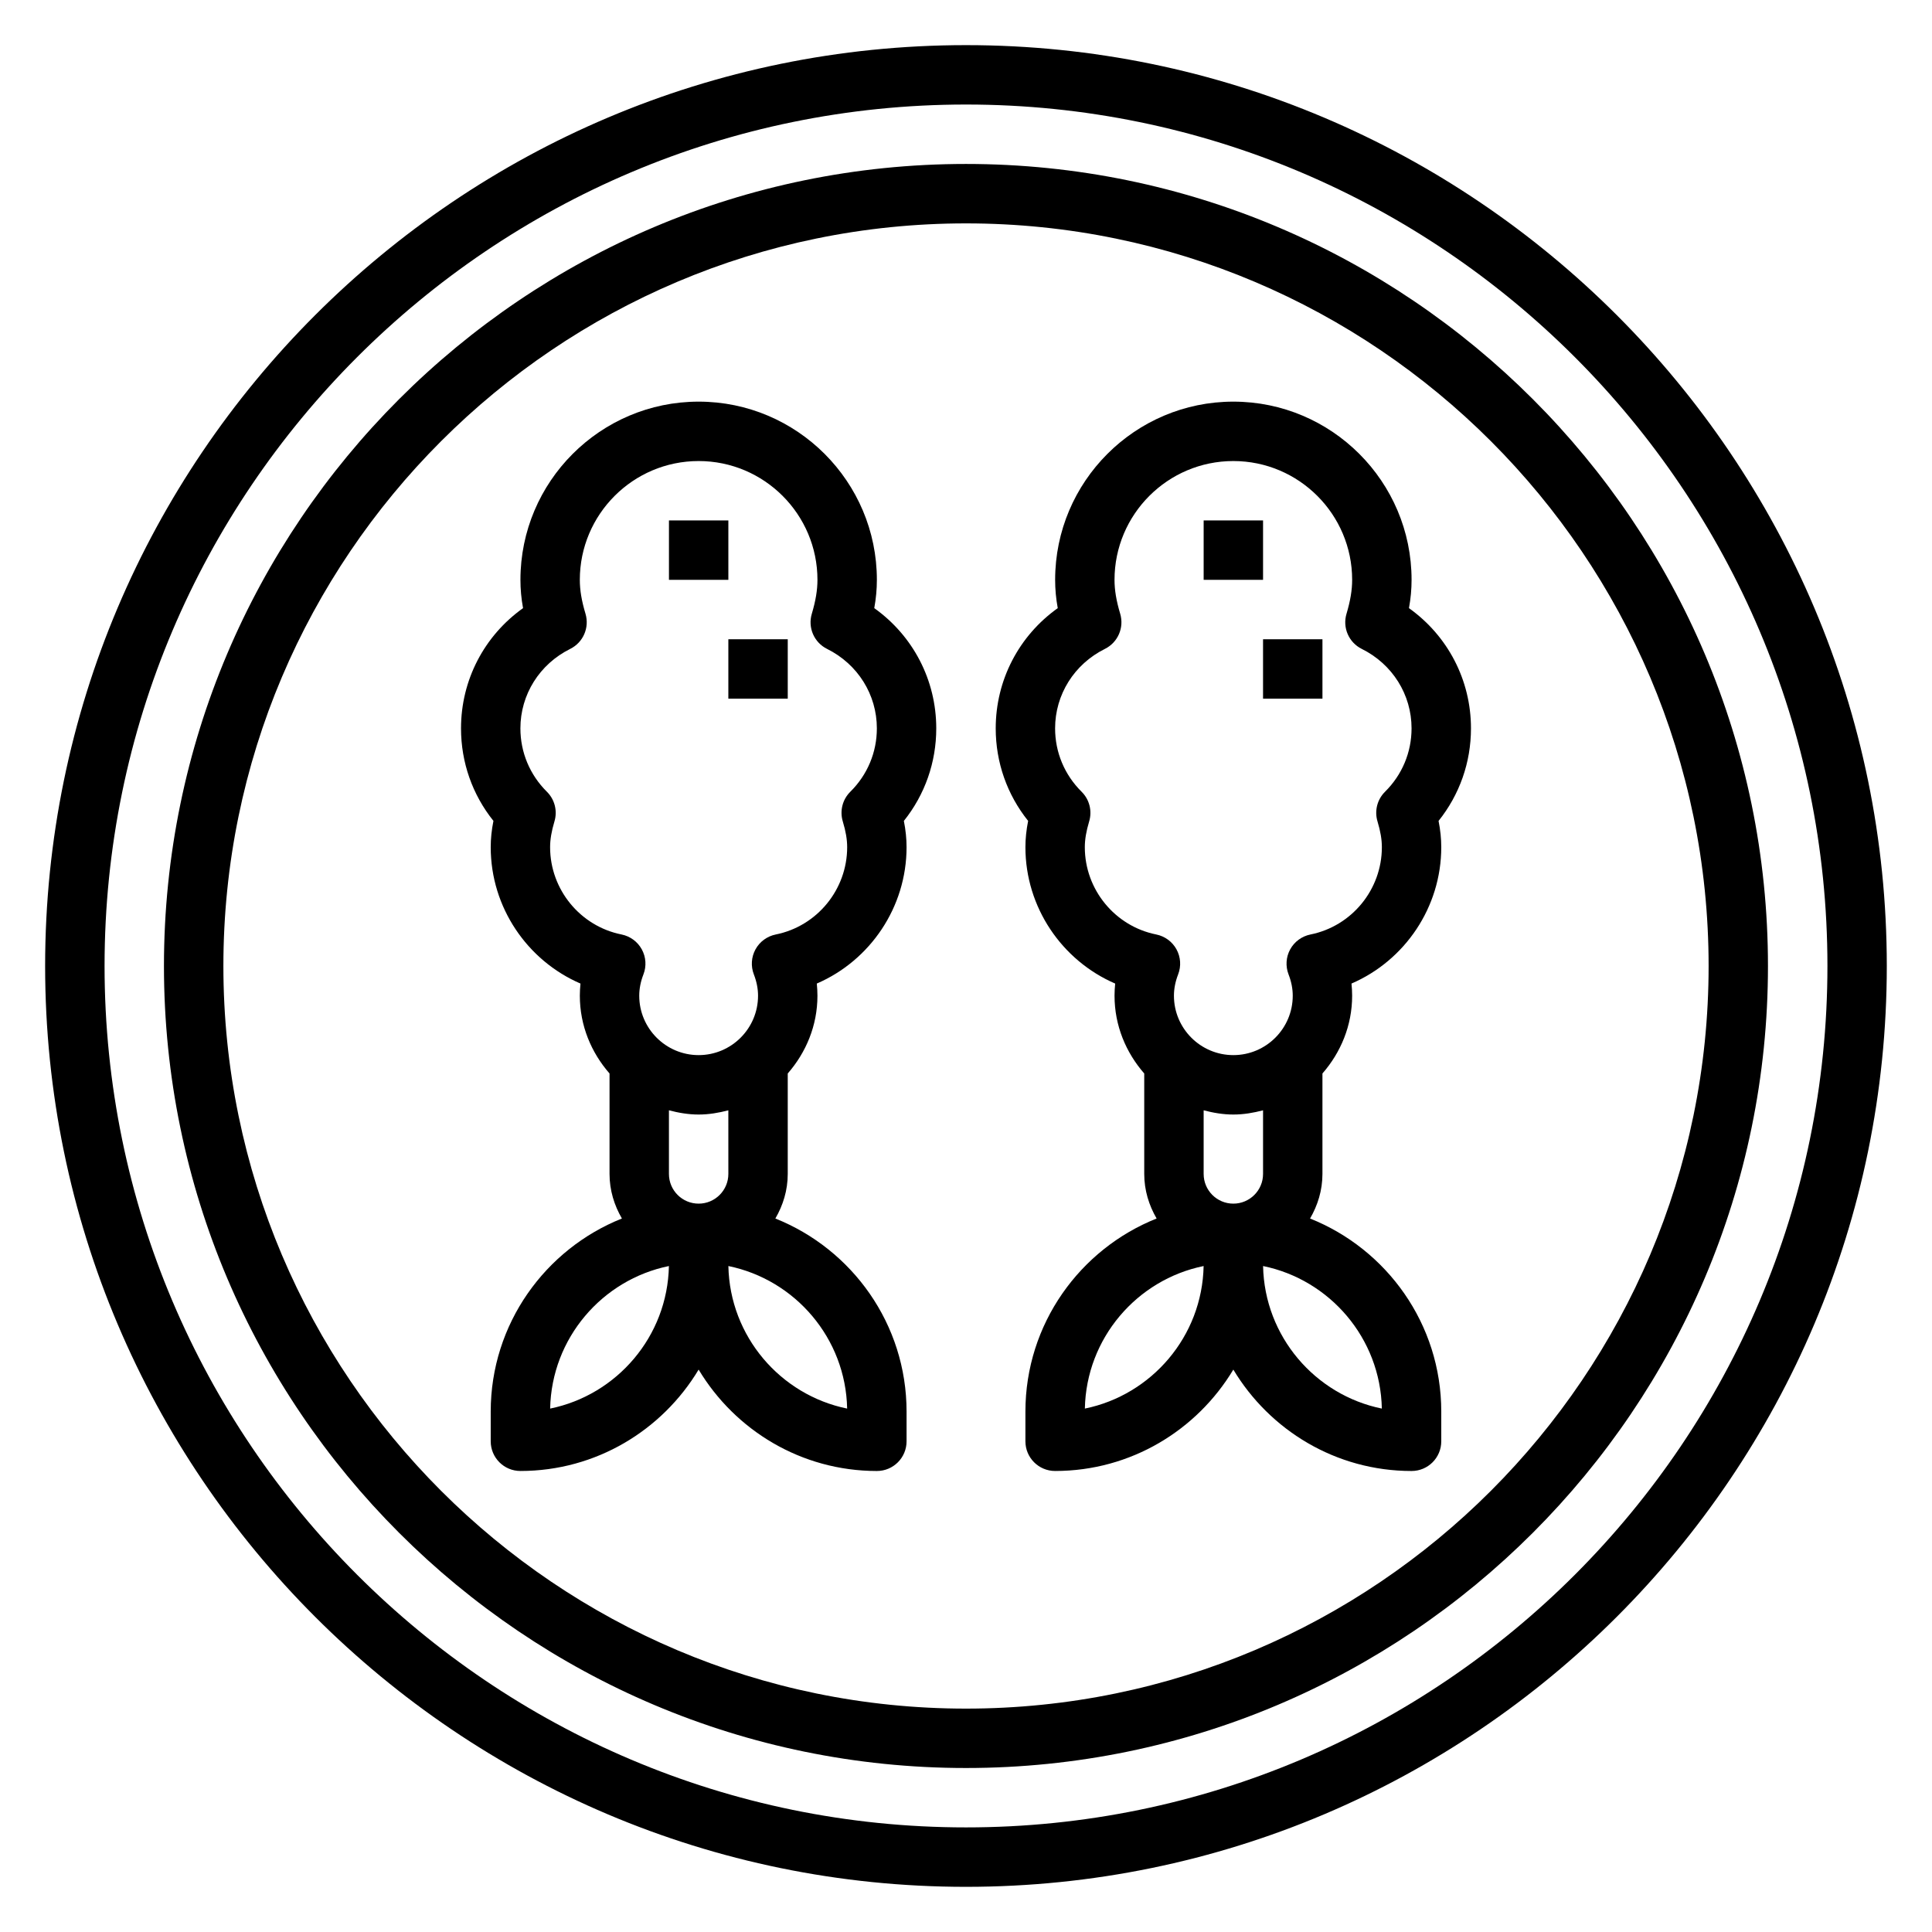
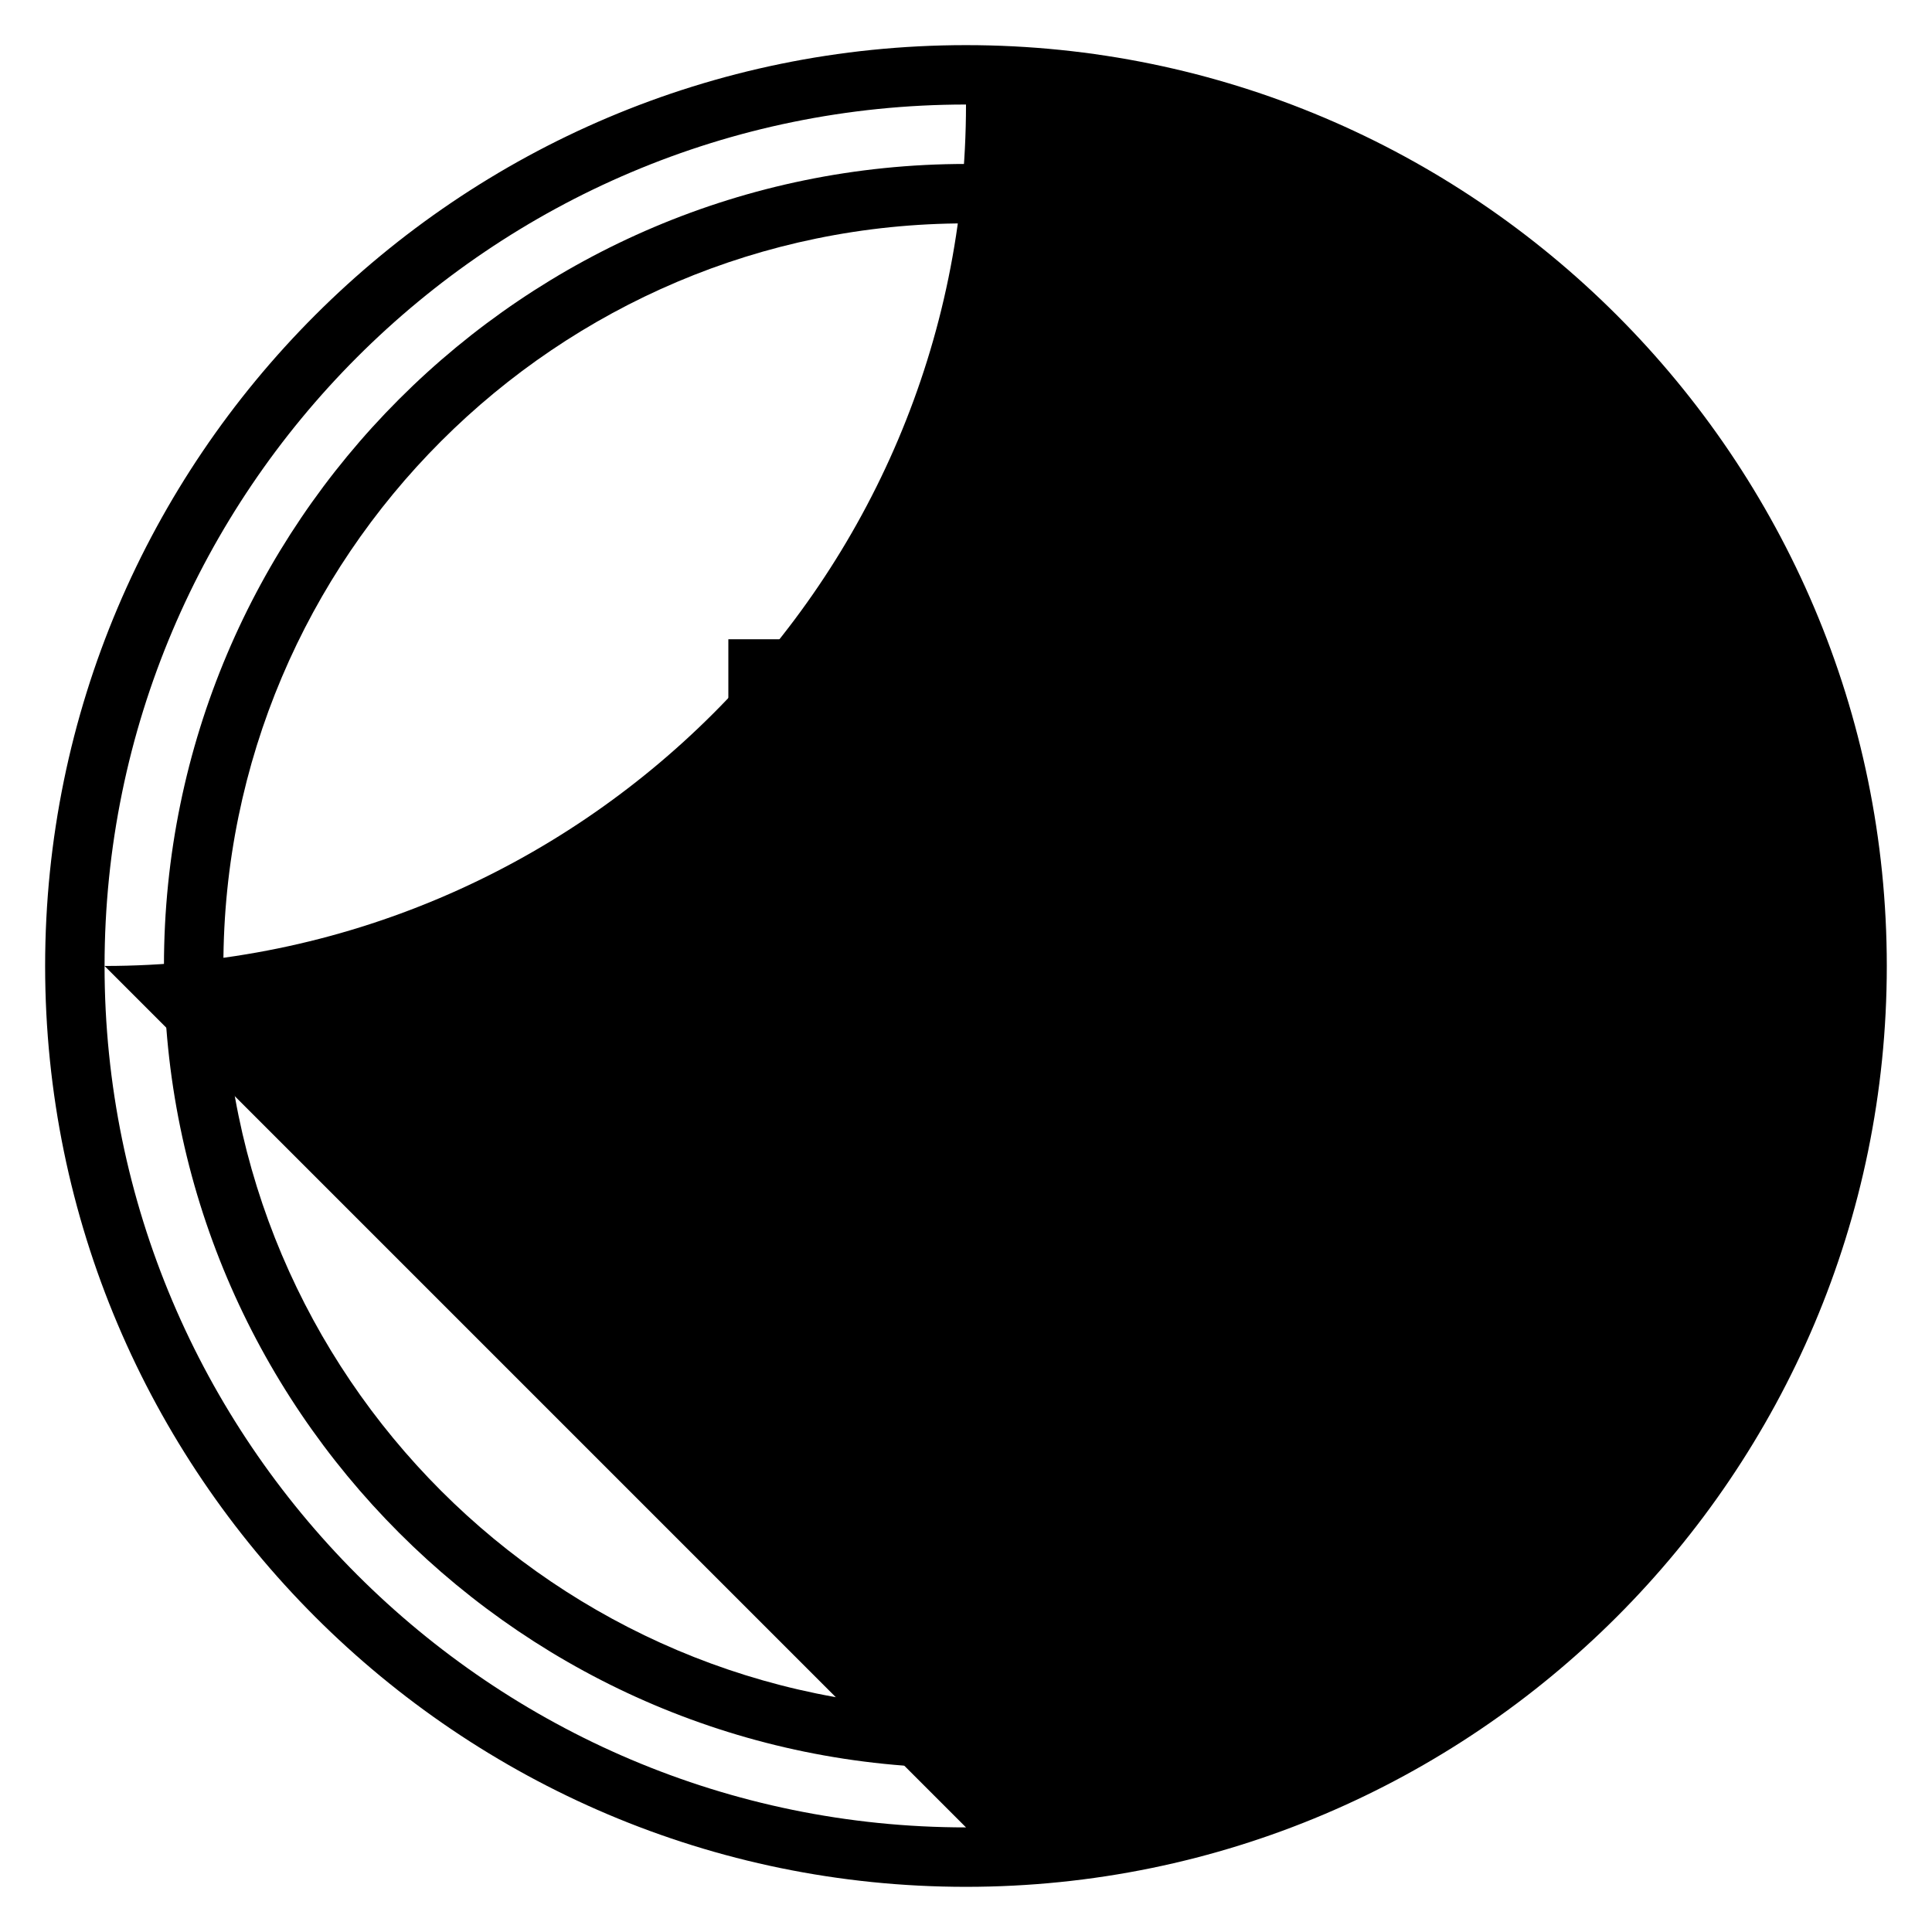
<svg xmlns="http://www.w3.org/2000/svg" fill="#000000" width="800px" height="800px" version="1.1" viewBox="144 144 512 512">
  <g>
-     <path d="m375.69 305.16c0.469-2.574 0.691-5.039 0.691-7.492 0-26.047-21.184-47.23-47.23-47.23s-47.23 21.184-47.23 47.23c0 2.457 0.219 4.922 0.691 7.496-10.273 7.316-16.438 19.039-16.438 31.863 0 9.02 3.023 17.57 8.59 24.52-0.484 2.418-0.719 4.715-0.719 6.969 0 15.91 9.637 30.023 23.789 36.141-0.109 1.078-0.172 2.141-0.172 3.219 0 7.918 3.031 15.074 7.871 20.609v26.621c0 4.32 1.25 8.32 3.281 11.809-20.34 8.117-34.77 27.969-34.77 51.168v7.871c0 4.352 3.519 7.871 7.871 7.871 20.059 0 37.59-10.809 47.23-26.867 9.645 16.062 27.176 26.871 47.234 26.871 4.352 0 7.871-3.519 7.871-7.871v-7.871c0-23.199-14.43-43.051-34.77-51.168 2.031-3.492 3.281-7.488 3.281-11.812v-26.625c4.84-5.535 7.871-12.691 7.871-20.609 0-1.078-0.062-2.141-0.172-3.219 14.152-6.113 23.789-20.23 23.789-36.137 0-2.25-0.234-4.551-0.715-6.965 5.566-6.953 8.586-15.504 8.586-24.523 0-12.824-6.164-24.547-16.434-31.867zm-85.895 212.13c0.371-18.648 13.785-34.164 31.473-37.777-0.367 18.656-13.781 34.164-31.473 37.777zm78.707 0c-17.688-3.613-31.102-19.129-31.473-37.777 17.688 3.621 31.102 19.129 31.473 37.777zm-47.227-62.184v-16.863c2.535 0.664 5.141 1.121 7.871 1.121 2.731 0 5.336-0.457 7.871-1.117l0.004 16.859c0 4.344-3.527 7.871-7.871 7.871-4.348 0.004-7.875-3.523-7.875-7.871zm48.074-101.29c-2.078 2.055-2.844 5.086-2 7.871 0.789 2.606 1.16 4.773 1.16 6.828 0 11.211-7.965 20.941-18.934 23.137-2.281 0.465-4.242 1.898-5.359 3.938-1.125 2.047-1.273 4.473-0.434 6.644 0.73 1.879 1.109 3.781 1.109 5.641 0 8.684-7.062 15.742-15.742 15.742-8.684 0-15.742-7.062-15.742-15.742 0-1.859 0.379-3.762 1.109-5.644 0.844-2.164 0.691-4.598-0.434-6.644-1.117-2.039-3.078-3.473-5.359-3.938-10.969-2.195-18.938-11.926-18.938-23.133 0-2.055 0.371-4.219 1.148-6.824 0.844-2.785 0.078-5.816-2-7.871-4.523-4.488-7.019-10.449-7.019-16.793 0-8.949 5.062-17.02 13.203-21.066 3.441-1.707 5.141-5.637 4.047-9.312-1.027-3.41-1.504-6.258-1.504-8.98 0-17.367 14.121-31.488 31.488-31.488 17.367 0 31.488 14.121 31.488 31.488 0 2.723-0.48 5.574-1.496 8.988-1.102 3.676 0.605 7.606 4.047 9.312 8.129 4.039 13.191 12.105 13.191 21.059 0 6.344-2.496 12.305-7.031 16.789z" />
-     <path d="m321.28 281.92h15.742v15.742h-15.742z" />
    <path d="m337.02 313.41h15.742v15.742h-15.742z" />
-     <path d="m517.39 305.16c0.473-2.574 0.691-5.039 0.691-7.492 0-26.047-21.184-47.23-47.23-47.23s-47.23 21.184-47.23 47.23c0 2.457 0.219 4.922 0.691 7.496-10.273 7.316-16.438 19.039-16.438 31.863 0 9.02 3.023 17.57 8.59 24.52-0.48 2.418-0.719 4.715-0.719 6.969 0 15.91 9.637 30.023 23.789 36.141-0.109 1.078-0.172 2.141-0.172 3.219 0 7.918 3.031 15.074 7.871 20.609v26.621c0 4.32 1.25 8.32 3.281 11.809-20.34 8.117-34.77 27.969-34.77 51.168v7.871c0 4.352 3.519 7.871 7.871 7.871 20.059 0 37.59-10.809 47.23-26.867 9.645 16.062 27.176 26.871 47.234 26.871 4.352 0 7.871-3.519 7.871-7.871v-7.871c0-23.199-14.43-43.051-34.77-51.168 2.031-3.492 3.281-7.488 3.281-11.812v-26.625c4.84-5.535 7.871-12.691 7.871-20.609 0-1.078-0.062-2.141-0.172-3.219 14.156-6.113 23.789-20.23 23.789-36.137 0-2.25-0.234-4.551-0.715-6.965 5.566-6.953 8.59-15.504 8.59-24.523 0-12.824-6.164-24.547-16.438-31.867zm-85.891 212.13c0.371-18.648 13.785-34.164 31.473-37.777-0.371 18.656-13.785 34.164-31.473 37.777zm78.703 0c-17.688-3.613-31.102-19.129-31.473-37.777 17.688 3.621 31.102 19.129 31.473 37.777zm-47.223-62.184v-16.863c2.531 0.664 5.137 1.121 7.871 1.121 2.731 0 5.336-0.457 7.871-1.117v16.859c0 4.344-3.527 7.871-7.871 7.871-4.348 0.004-7.871-3.523-7.871-7.871zm48.074-101.29c-2.078 2.055-2.844 5.086-2 7.871 0.785 2.606 1.156 4.773 1.156 6.828 0 11.211-7.965 20.941-18.934 23.137-2.281 0.465-4.242 1.898-5.359 3.938-1.125 2.047-1.273 4.473-0.434 6.644 0.734 1.879 1.109 3.781 1.109 5.641 0 8.684-7.062 15.742-15.742 15.742-8.684 0-15.742-7.062-15.742-15.742 0-1.859 0.379-3.762 1.109-5.644 0.844-2.164 0.691-4.598-0.434-6.644-1.117-2.039-3.078-3.473-5.359-3.938-10.969-2.195-18.934-11.926-18.934-23.133 0-2.055 0.371-4.219 1.148-6.824 0.844-2.785 0.078-5.816-2-7.871-4.527-4.488-7.023-10.449-7.023-16.793 0-8.949 5.062-17.02 13.203-21.066 3.441-1.707 5.141-5.637 4.047-9.312-1.023-3.41-1.504-6.258-1.504-8.98 0-17.367 14.121-31.488 31.488-31.488 17.367 0 31.488 14.121 31.488 31.488 0 2.723-0.48 5.574-1.496 8.988-1.102 3.676 0.605 7.606 4.047 9.312 8.129 4.039 13.191 12.105 13.191 21.059 0 6.344-2.496 12.305-7.027 16.789z" />
    <path d="m462.98 281.92h15.742v15.742h-15.742z" />
    <path d="m478.72 313.41h15.742v15.742h-15.742z" />
-     <path d="m400 155.96c-134.57 0-244.04 109.47-244.04 244.04 0 134.56 109.47 244.03 244.03 244.03s244.03-109.47 244.03-244.03c0.004-134.57-109.46-244.04-244.03-244.04zm0 472.32c-125.88 0-228.29-102.42-228.29-228.29 0-125.88 102.41-228.29 228.29-228.29s228.29 102.41 228.29 228.29c0 125.87-102.42 228.29-228.29 228.29z" />
+     <path d="m400 155.96c-134.57 0-244.04 109.47-244.04 244.04 0 134.56 109.47 244.03 244.03 244.03s244.03-109.47 244.03-244.03c0.004-134.57-109.46-244.04-244.03-244.04zm0 472.32c-125.88 0-228.29-102.42-228.29-228.29 0-125.88 102.41-228.29 228.29-228.29c0 125.87-102.42 228.29-228.29 228.29z" />
    <path d="m400 187.45c-117.2 0-212.55 95.348-212.55 212.55s95.348 212.54 212.54 212.54c117.2 0 212.54-95.348 212.54-212.54 0.004-117.2-95.344-212.55-212.54-212.55zm0 409.35c-108.52 0-196.8-88.285-196.8-196.8s88.285-196.8 196.8-196.8 196.8 88.285 196.8 196.8-88.285 196.8-196.8 196.8z" />
  </g>
</svg>